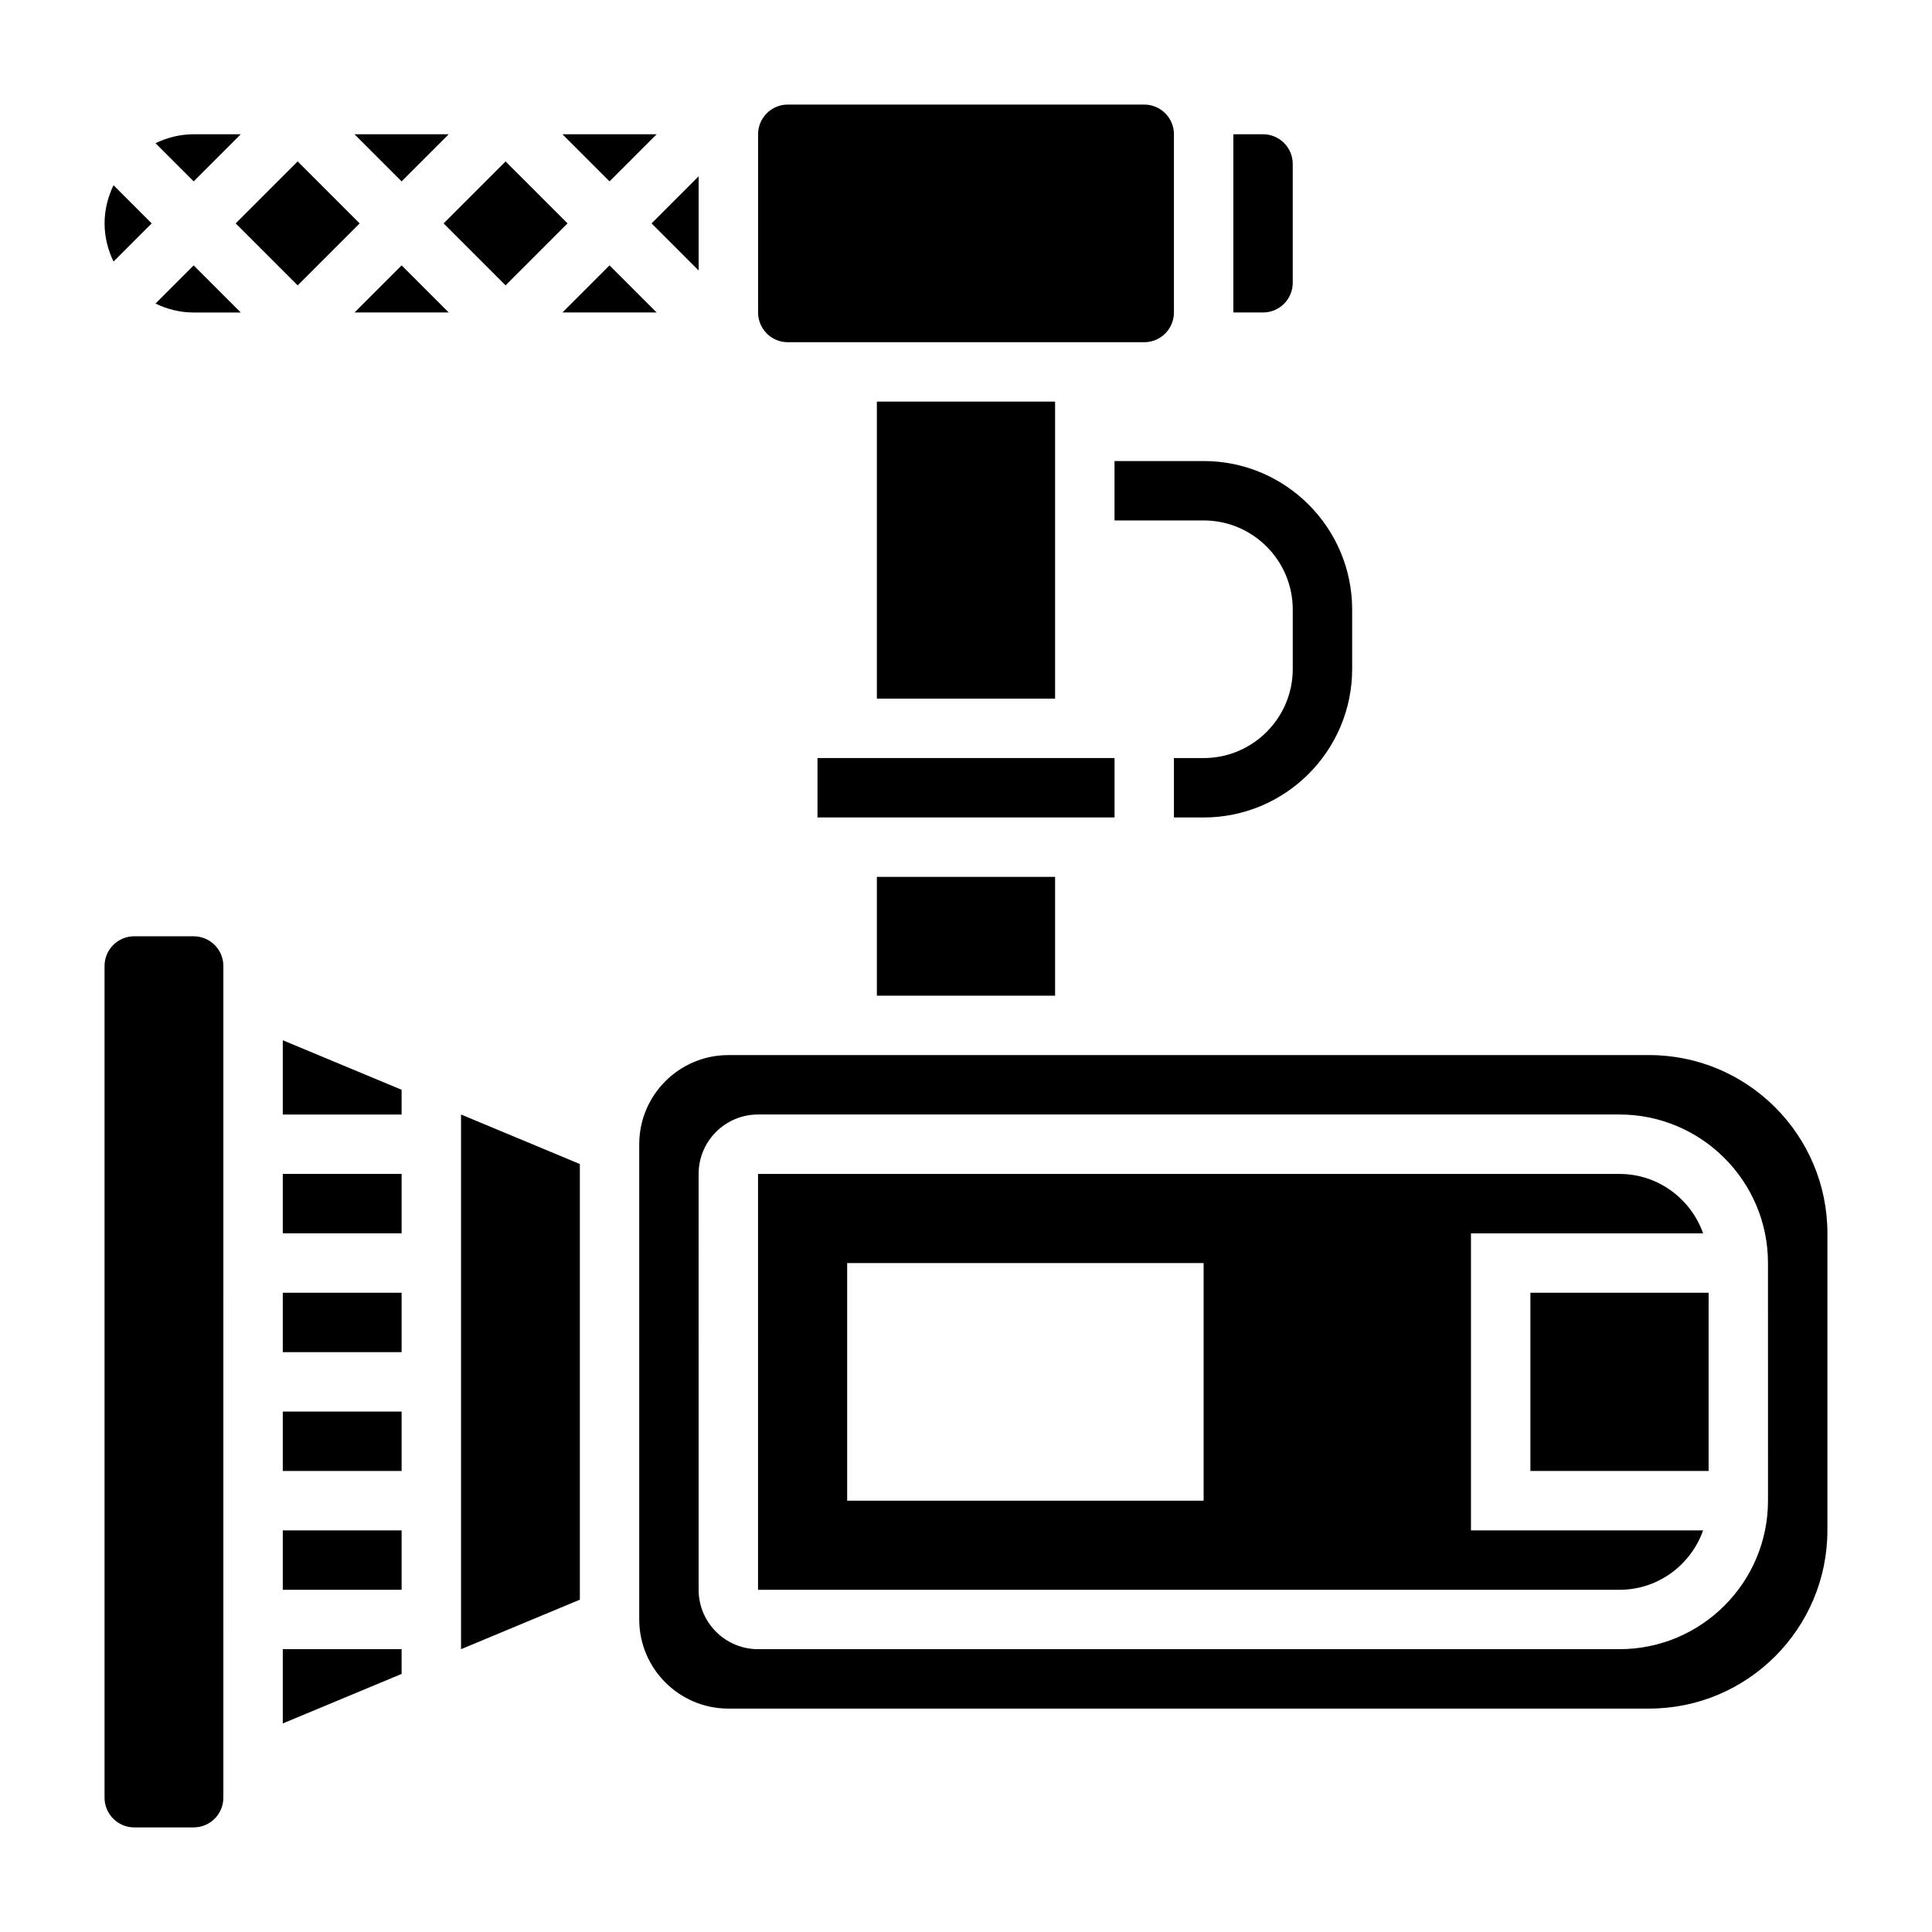
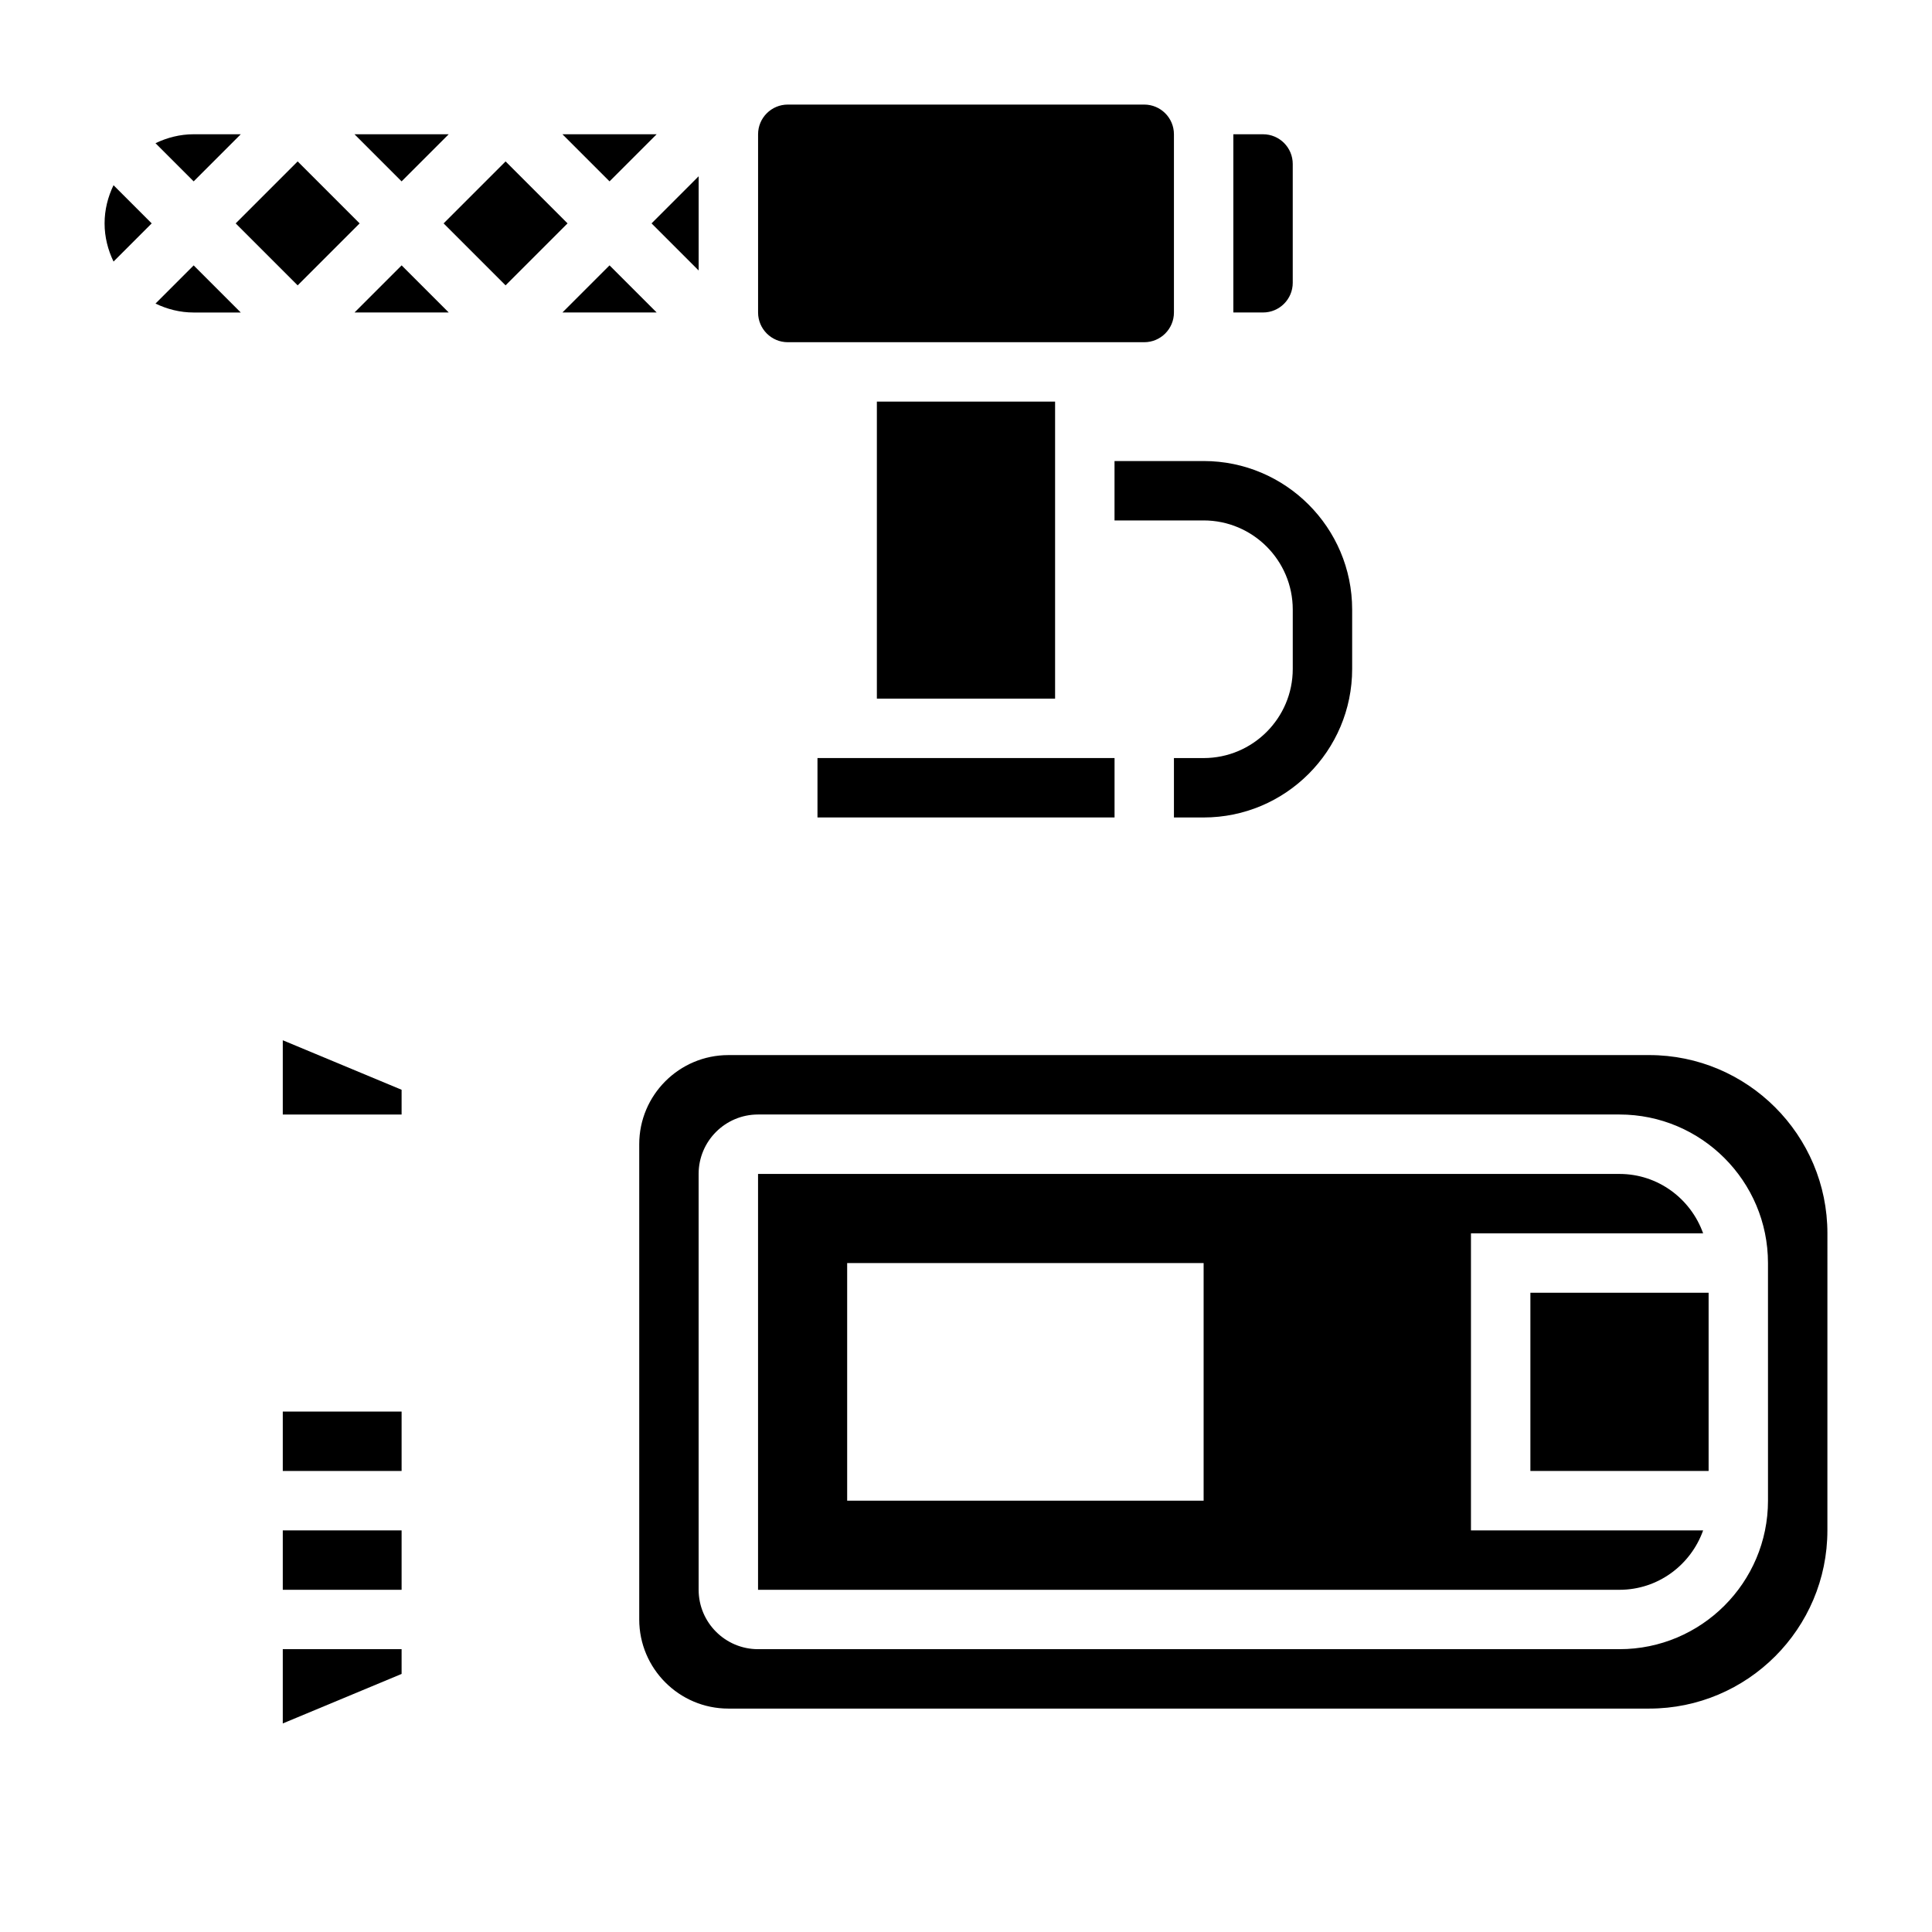
<svg xmlns="http://www.w3.org/2000/svg" fill="#000000" width="800px" height="800px" version="1.1" viewBox="144 144 512 512">
  <g>
    <path d="m439.36 281.92h23.617c13.02 0 23.617 10.598 23.617 23.617v15.742c0 13.02-10.598 23.617-23.617 23.617h-7.871v15.742h7.871c21.703 0 39.359-17.656 39.359-39.359v-15.742c0-21.703-17.656-39.359-39.359-39.359h-23.617z" />
    <path d="m262.91 179.58h-24.969l12.484 12.484z" />
    <path d="m261.56 203.2 16.422-16.422 16.422 16.422-16.422 16.422z" />
    <path d="m184.2 203.2-10.117-10.117c-1.48 3.078-2.367 6.481-2.367 10.117s0.891 7.039 2.371 10.117z" />
-     <path d="m195.32 392.12h-15.742c-4.344 0-7.871 3.527-7.871 7.871v220.42c0 4.344 3.527 7.871 7.871 7.871h15.742c4.344 0 7.871-3.527 7.871-7.871l0.004-220.41c0-4.348-3.527-7.875-7.875-7.875z" />
    <path d="m207.81 179.58h-12.488c-3.637 0-7.035 0.891-10.113 2.371l10.113 10.113z" />
    <path d="m206.46 203.2 16.422-16.422 16.422 16.422-16.422 16.422z" />
    <path d="m318.02 179.58h-24.969l12.484 12.484z" />
    <path d="m293.05 226.81h24.969l-12.484-12.484z" />
    <path d="m360.64 344.89h78.727v15.742h-78.727z" />
    <path d="m486.59 218.94v-31.488c0-4.344-3.527-7.871-7.871-7.871h-7.871v47.23h7.871c4.344 0 7.871-3.523 7.871-7.871z" />
    <path d="m352.77 234.69h94.465c4.344 0 7.871-3.527 7.871-7.871v-47.234c0-4.344-3.527-7.871-7.871-7.871h-94.465c-4.344 0-7.871 3.527-7.871 7.871v47.23c0 4.348 3.527 7.875 7.871 7.875z" />
-     <path d="m376.38 376.38h47.23v31.488h-47.23z" />
    <path d="m329.15 190.71-12.484 12.488 12.484 12.484z" />
    <path d="m376.38 250.43h47.23v78.719h-47.23z" />
    <path d="m218.94 439.36h31.488v-6.559l-31.488-13.121z" />
-     <path d="m266.18 581.05 31.488-13.121v-115.45l-31.488-13.121z" />
    <path d="m533.82 470.85h61.527c-3.258-9.141-11.918-15.742-22.168-15.742l-228.29-0.004v110.21h228.29c10.25 0 18.91-6.606 22.168-15.742h-61.527zm-70.848 70.848h-94.465v-62.977h94.465z" />
    <path d="m237.95 226.81h24.969l-12.484-12.484z" />
    <path d="m185.21 224.45c3.078 1.48 6.477 2.367 10.113 2.367h12.484l-12.484-12.484z" />
    <path d="m581.05 423.61h-244.03c-13.02 0-23.617 10.598-23.617 23.617v125.95c0 13.02 10.598 23.617 23.617 23.617h244.03c26.047 0 47.23-21.184 47.23-47.23l0.004-78.723c0-26.051-21.184-47.234-47.234-47.234zm31.488 118.08c0 21.703-17.656 39.359-39.359 39.359h-228.29c-8.684 0-15.742-7.062-15.742-15.742l-0.004-110.21c0-8.684 7.062-15.742 15.742-15.742h228.29c21.703 0 39.359 17.656 39.359 39.359z" />
    <path d="m549.57 486.59h47.23v47.23h-47.23z" />
    <path d="m218.94 518.08h31.488v15.742h-31.488z" />
    <path d="m218.94 549.57h31.488v15.742h-31.488z" />
-     <path d="m218.94 486.59h31.488v15.742h-31.488z" />
    <path d="m218.94 600.73 31.488-13.121v-6.559h-31.488z" />
-     <path d="m218.94 455.1h31.488v15.742h-31.488z" />
  </g>
</svg>